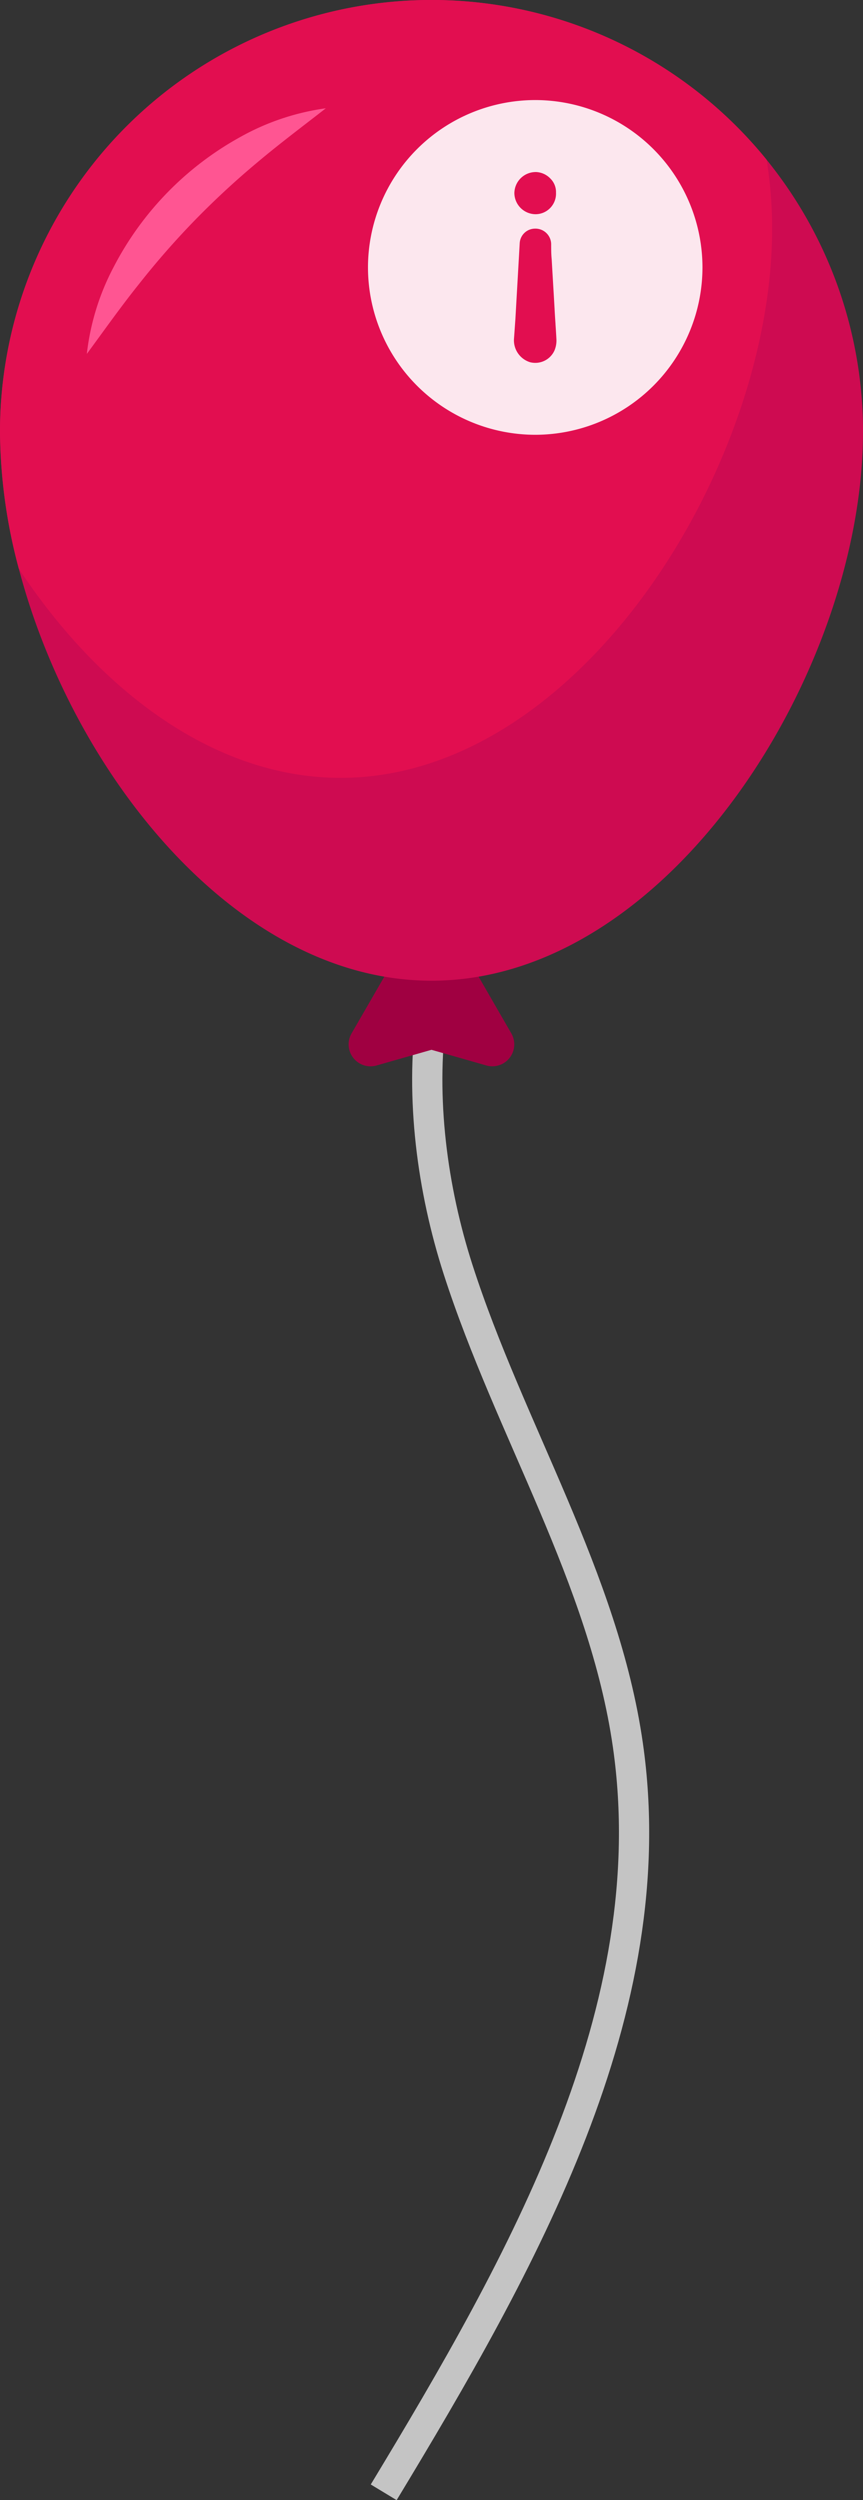
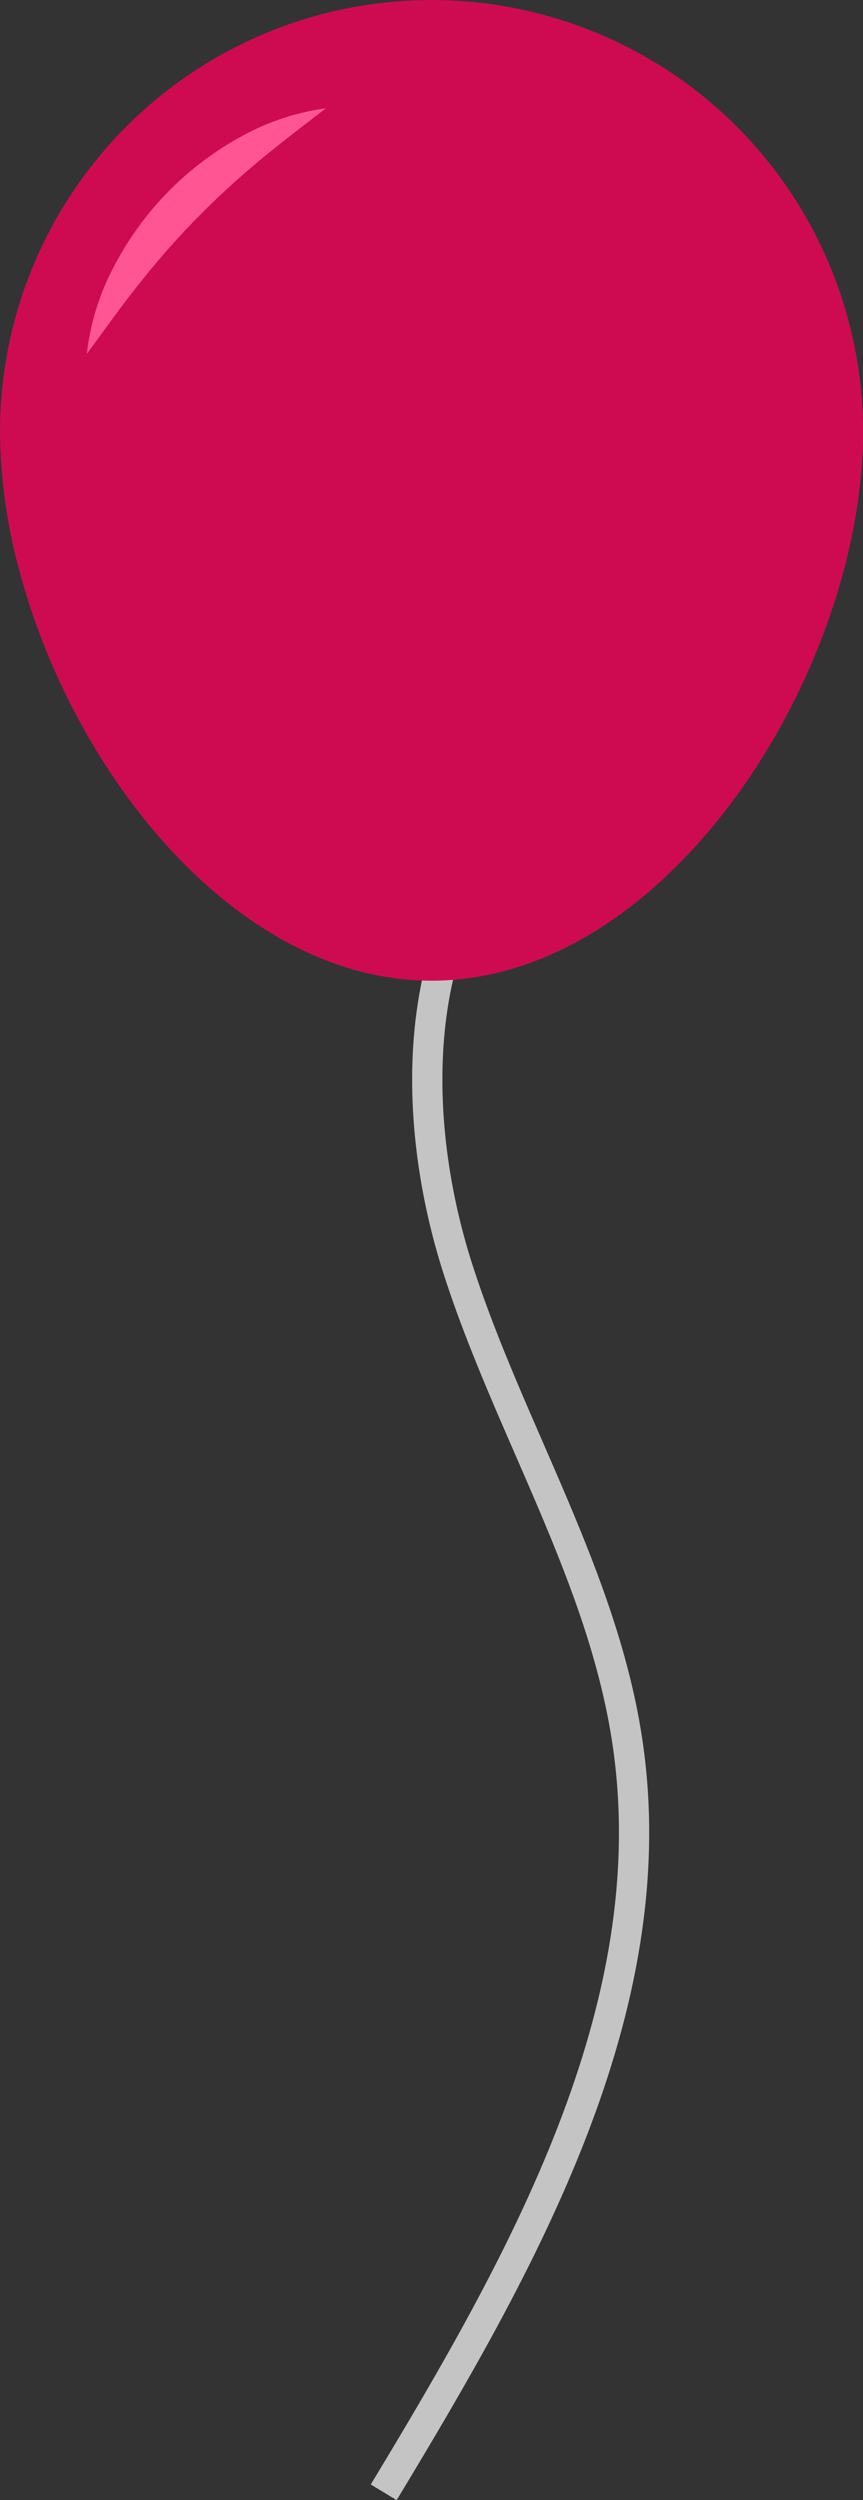
<svg xmlns="http://www.w3.org/2000/svg" width="51.6" height="149.38" viewBox="0 0 51.6 149.38">
  <rect x="0" y="0" width="51.6" height="149.38" fill="#333333" stroke="none" />
  <g id="b7-i" transform="translate(-11943.609 -3974.657)">
    <g id="b17" transform="translate(11943.609 3974.657)">
      <path id="Path_1" data-name="Path 1" d="M77.7,132.423c-7.988,6.161-8.226,18.3-5.136,27.9s8.724,18.441,10.156,28.427c2.269,15.827-6.324,30.961-14.6,44.644" transform="translate(-45.178 -84.482)" fill="none" stroke="#c4c4c4" stroke-miterlimit="10" stroke-width="1.808" />
      <g id="Group_2" data-name="Group 2" transform="translate(0 0)">
-         <path id="Path_2" data-name="Path 2" d="M69.005,143.164l3.2,5.533,1.575,2.728a1.311,1.311,0,0,1-1.5,1.916l-3.272-.934-3.278.935a1.311,1.311,0,0,1-1.5-1.917l1.576-2.728Z" transform="translate(-43.208 -89.683)" fill="#a00041" />
        <g id="Group_1" data-name="Group 1">
          <path id="Path_3" data-name="Path 3" d="M75.233,65.271c0,14.251-11.551,32.794-25.8,32.794-11.621,0-21.448-12.339-24.673-24.618a32.336,32.336,0,0,1-1.124-8.177,25.8,25.8,0,1,1,51.6,0Z" transform="translate(-23.634 -39.469)" fill="#ce0b51" />
-           <path id="Path_4" data-name="Path 4" d="M69.8,53.151C69.8,67.4,58.251,85.945,44,85.945c-7.65,0-14.52-5.342-19.243-12.5a32.336,32.336,0,0,1-1.124-8.177A25.8,25.8,0,0,1,69.472,49.016,25.719,25.719,0,0,1,69.8,53.151Z" transform="translate(-23.634 -39.469)" fill="#e20e50" />
          <path id="Path_5" data-name="Path 5" d="M33.7,66.69a14.6,14.6,0,0,1,1.6-5.185,18.67,18.67,0,0,1,7.548-7.76,14.505,14.505,0,0,1,5.142-1.731c-1.435,1.118-2.811,2.149-4.114,3.248a49.873,49.873,0,0,0-3.707,3.429,48.974,48.974,0,0,0-3.331,3.8C35.77,63.821,34.776,65.225,33.7,66.69Z" transform="translate(-28.508 -45.544)" fill="#ff5592" />
        </g>
      </g>
    </g>
-     <path id="Subtraction_34" data-name="Subtraction 34" d="M-1426,20a10.011,10.011,0,0,1-10-10,10.011,10.011,0,0,1,10-10,10.011,10.011,0,0,1,10,10A10.011,10.011,0,0,1-1426,20Zm.013-12.317a.921.921,0,0,0-.942.886c-.054.965-.109,1.917-.163,2.872l-.009.151-.085,1.5c-.013.181-.026.362-.039.544-.015.221-.03.439-.047.655a1.372,1.372,0,0,0,.973,1.376,1.313,1.313,0,0,0,.3.036,1.255,1.255,0,0,0,1.152-.746,1.546,1.546,0,0,0,.116-.63c-.015-.307-.036-.619-.056-.921v-.022c-.021-.312-.043-.632-.058-.947q-.038-.668-.078-1.336-.047-.792-.093-1.582c-.031-.318-.031-.609-.031-.917A.941.941,0,0,0-1425.988,7.682Zm0-3.381a1.276,1.276,0,0,0-1.26,1.259,1.277,1.277,0,0,0,1.26,1.26,1.221,1.221,0,0,0,.889-.379,1.228,1.228,0,0,0,.34-.911,1.128,1.128,0,0,0-.328-.832A1.258,1.258,0,0,0-1425.988,4.3Z" transform="translate(13401.611 3980.635)" fill="#fff" opacity="0.9" />
  </g>
</svg>